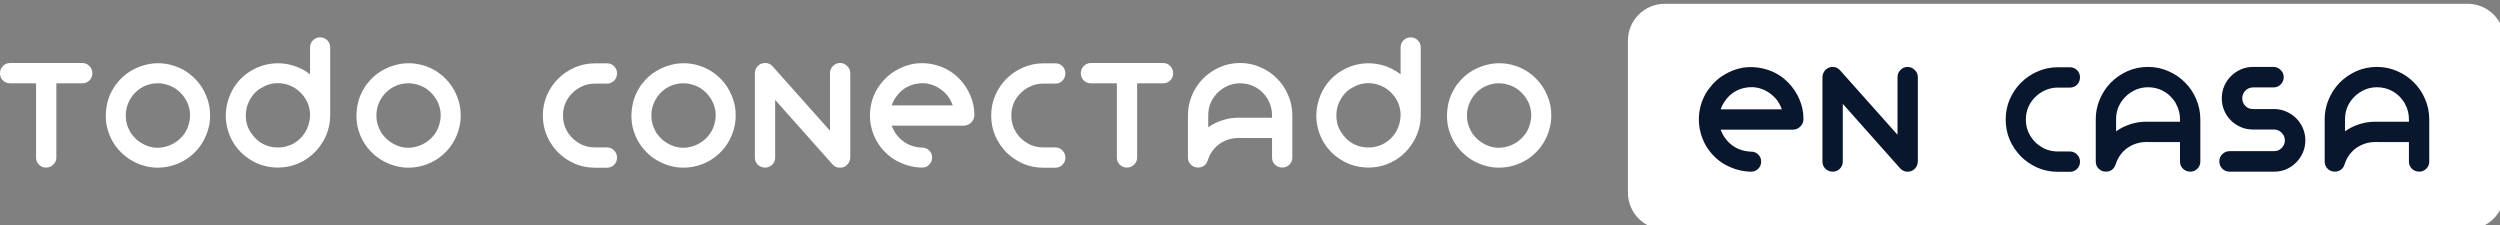
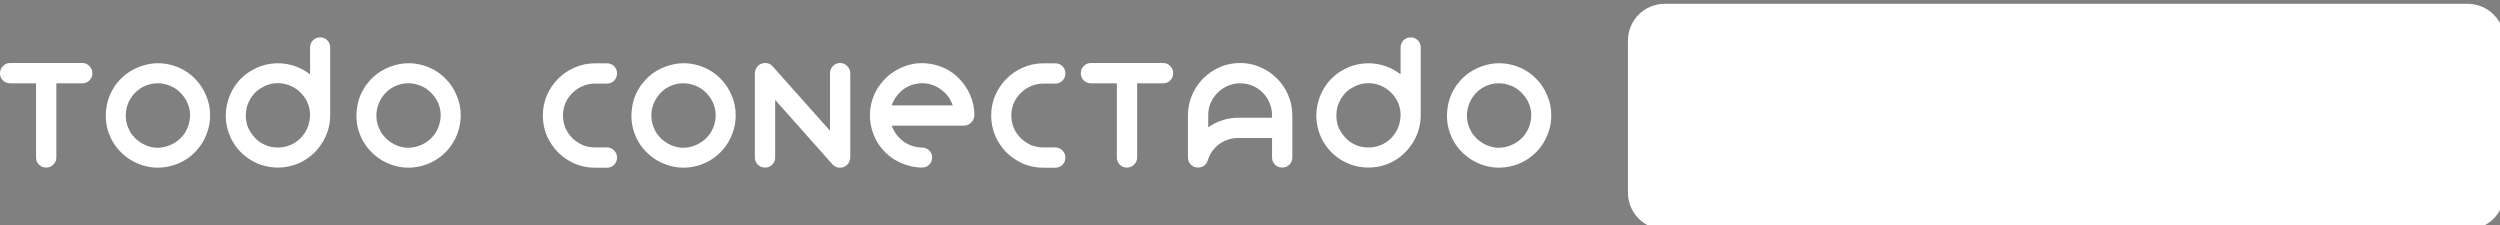
<svg xmlns="http://www.w3.org/2000/svg" xmlns:ns1="http://www.inkscape.org/namespaces/inkscape" xmlns:ns2="http://sodipodi.sourceforge.net/DTD/sodipodi-0.dtd" width="152.681mm" height="13.758mm" viewBox="0 0 152.681 13.758" version="1.1" id="svg44202" ns1:version="1.1 (c68e22c387, 2021-05-23)" ns2:docname="todo conectado title dark.svg">
  <rect x="0" y="0" width="152.681" height="13.758" fill="#808080" stroke="none" />
  <defs id="defs44199" />
  <g ns1:label="Capa 1" ns1:groupmode="layer" id="layer1" transform="translate(-18.974,-147.531)">
    <path id="path50241" style="font-style:normal;font-variant:normal;font-weight:normal;font-stretch:normal;font-size:9.916px;line-height:1.6;font-family:'Organo (colored version at: logomagazin.com/organo-font)';-inkscape-font-specification:'Organo (colored version at: logomagazin.com/organo-font)';text-align:start;letter-spacing:0.515px;word-spacing:-2.736px;text-anchor:start;fill:#ffffff;fill-opacity:1;stroke:none;stroke-width:0.234;stroke-linecap:round;stroke-linejoin:round;stroke-miterlimit:4;stroke-dasharray:none;stroke-opacity:1" d="m 38.525,149.813 c -0.172,0 -0.317,0.059 -0.436,0.178 -0.119,0.119 -0.179,0.264 -0.179,0.436 v 1.636 h -0.01 c -0.331,-0.258 -0.701,-0.443 -1.111,-0.555 -0.41,-0.112 -0.823,-0.142 -1.239,-0.089 -0.416,0.053 -0.81,0.185 -1.18,0.397 -0.37,0.205 -0.684,0.476 -0.942,0.813 -0.205,0.271 -0.364,0.565 -0.476,0.883 -0.112,0.317 -0.175,0.644 -0.188,0.981 -0.013,0.542 0.102,1.058 0.347,1.547 0.251,0.483 0.602,0.876 1.051,1.18 0.469,0.317 0.985,0.496 1.547,0.535 0.562,0.04 1.097,-0.059 1.606,-0.297 0.245,-0.119 0.469,-0.265 0.674,-0.437 0.212,-0.178 0.393,-0.377 0.545,-0.595 0.159,-0.218 0.287,-0.453 0.387,-0.704 0.099,-0.251 0.165,-0.512 0.198,-0.783 0.007,-0.053 0.01,-0.103 0.01,-0.149 0.007,-0.053 0.01,-0.106 0.01,-0.159 v -0.139 -4.065 c 0,-0.172 -0.059,-0.317 -0.178,-0.436 -0.119,-0.119 -0.264,-0.178 -0.436,-0.178 z m 66.602,0 c -0.172,0 -0.317,0.059 -0.436,0.178 -0.119,0.119 -0.179,0.264 -0.179,0.436 v 1.636 h -0.01 c -0.331,-0.258 -0.701,-0.443 -1.111,-0.555 -0.41,-0.112 -0.823,-0.142 -1.239,-0.089 -0.416,0.053 -0.81,0.185 -1.18,0.397 -0.37,0.205 -0.684,0.476 -0.942,0.813 -0.205,0.271 -0.364,0.565 -0.476,0.883 -0.112,0.317 -0.175,0.644 -0.189,0.981 -0.013,0.542 0.103,1.058 0.347,1.547 0.251,0.483 0.601,0.876 1.051,1.18 0.469,0.317 0.985,0.496 1.547,0.535 0.562,0.04 1.097,-0.059 1.606,-0.297 0.245,-0.119 0.469,-0.265 0.674,-0.437 0.212,-0.178 0.393,-0.377 0.545,-0.595 0.159,-0.218 0.288,-0.453 0.387,-0.704 0.099,-0.251 0.165,-0.512 0.198,-0.783 0.007,-0.053 0.01,-0.103 0.01,-0.149 0.007,-0.053 0.01,-0.106 0.01,-0.159 v -0.139 -4.065 c 0,-0.172 -0.06,-0.317 -0.179,-0.436 -0.119,-0.119 -0.264,-0.178 -0.436,-0.178 z m -85.538,1.566 c -0.172,0 -0.318,0.063 -0.437,0.189 -0.119,0.119 -0.178,0.264 -0.178,0.436 0,0.172 0.059,0.318 0.178,0.437 0.119,0.119 0.265,0.178 0.437,0.178 h 0.833 0.754 v 4.532 c 0,0.172 0.059,0.317 0.178,0.436 0.119,0.119 0.264,0.178 0.436,0.178 0.172,0 0.317,-0.059 0.436,-0.178 0.126,-0.119 0.189,-0.264 0.189,-0.436 v -4.532 h 0.823 0.763 c 0.172,0 0.317,-0.059 0.436,-0.178 0.119,-0.119 0.179,-0.265 0.179,-0.437 0,-0.172 -0.06,-0.317 -0.179,-0.436 -0.119,-0.126 -0.264,-0.189 -0.436,-0.189 h -0.763 -2.816 z m 46.14,0 c -0.172,-0.007 -0.321,0.046 -0.446,0.159 -0.119,0.112 -0.185,0.245 -0.198,0.397 l -0.01,0.01 v 0.04 0.02 2.261 0.159 2.727 c 0,0.172 0.06,0.317 0.179,0.436 0.126,0.119 0.274,0.178 0.446,0.178 0.172,0 0.317,-0.059 0.436,-0.178 0.119,-0.119 0.179,-0.264 0.179,-0.436 v -2.727 -0.159 -0.635 l 3.5,3.937 0.01,0.01 0.02,0.02 c 0.013,0.013 0.023,0.02 0.029,0.02 v 0.01 c 0.007,0 0.01,0.003 0.01,0.01 l 0.04,0.02 0.01,0.01 c 0.013,0.013 0.027,0.02 0.04,0.02 l 0.01,0.01 0.04,0.02 c 0.007,0 0.01,0.004 0.01,0.01 h 0.01 c 0.007,0 0.01,0.003 0.01,0.01 h 0.02 c 0.007,0 0.01,0.003 0.01,0.01 h 0.02 c 0.013,0 0.023,0.003 0.03,0.01 h 0.03 c 0.007,0 0.01,0.003 0.01,0.01 h 0.02 0.03 0.039 0.01 0.01 0.04 0.02 0.02 c 0.007,-0.007 0.014,-0.01 0.02,-0.01 h 0.02 0.02 c 0.007,-0.007 0.014,-0.01 0.02,-0.01 l 0.02,-0.01 h 0.02 c 0.007,-0.007 0.016,-0.01 0.029,-0.01 0,-0.007 0.003,-0.01 0.01,-0.01 0.013,0 0.027,-0.006 0.04,-0.02 h 0.01 l 0.02,-0.01 c 0.007,-0.007 0.016,-0.013 0.029,-0.02 0.02,-0.02 0.036,-0.033 0.05,-0.039 l 0.02,-0.02 0.02,-0.02 0.04,-0.04 v -0.01 c 0.013,-0.007 0.02,-0.013 0.02,-0.02 l 0.02,-0.02 v -0.01 c 0.007,-0.007 0.01,-0.013 0.01,-0.02 l 0.02,-0.02 v -0.01 c 0.013,-0.013 0.02,-0.027 0.02,-0.04 0.007,-0.007 0.01,-0.013 0.01,-0.02 0.007,-0.007 0.01,-0.02 0.01,-0.04 0.007,-0.007 0.01,-0.013 0.01,-0.02 v -0.01 c 0.007,-0.007 0.01,-0.013 0.01,-0.02 0,-0.013 0.003,-0.023 0.01,-0.029 v -0.03 -0.029 -0.04 l 0.01,-0.01 v -2.727 -0.159 -2.261 c 0,-0.172 -0.063,-0.317 -0.188,-0.436 -0.119,-0.126 -0.264,-0.189 -0.436,-0.189 -0.172,0 -0.318,0.063 -0.437,0.189 -0.119,0.119 -0.178,0.264 -0.178,0.436 v 2.261 0.159 1.091 l -3.5,-3.927 c -0.112,-0.132 -0.254,-0.202 -0.426,-0.208 z m 19.867,0 c -0.172,0 -0.317,0.063 -0.436,0.189 -0.119,0.119 -0.178,0.264 -0.178,0.436 0,0.172 0.059,0.318 0.178,0.437 0.119,0.119 0.264,0.178 0.436,0.178 h 0.833 0.754 v 4.532 c 0,0.172 0.059,0.317 0.178,0.436 0.119,0.119 0.264,0.178 0.436,0.178 0.172,0 0.317,-0.059 0.436,-0.178 0.126,-0.119 0.189,-0.264 0.189,-0.436 v -4.532 h 0.823 0.763 c 0.172,0 0.317,-0.059 0.436,-0.178 0.119,-0.119 0.179,-0.265 0.179,-0.437 0,-0.172 -0.06,-0.317 -0.179,-0.436 -0.119,-0.126 -0.264,-0.189 -0.436,-0.189 h -0.763 -2.816 z m 9.112,0 c -0.443,0 -0.86,0.086 -1.25,0.258 -0.383,0.172 -0.724,0.407 -1.021,0.704 -0.317,0.331 -0.556,0.707 -0.714,1.13 -0.132,0.344 -0.198,0.711 -0.198,1.101 v 2.489 0.089 c 0,0.172 0.059,0.317 0.178,0.436 0.119,0.119 0.264,0.178 0.436,0.178 0.139,0 0.261,-0.036 0.367,-0.109 0.106,-0.079 0.178,-0.182 0.218,-0.307 0.007,-0.007 0.01,-0.013 0.01,-0.02 0,-0.007 0.004,-0.013 0.01,-0.02 0.059,-0.198 0.149,-0.38 0.268,-0.546 0.119,-0.165 0.258,-0.307 0.417,-0.426 0.165,-0.119 0.347,-0.211 0.545,-0.278 0.198,-0.066 0.407,-0.099 0.625,-0.099 0.053,0 0.089,-0.003 0.109,-0.01 v 0.01 h 1.953 v 1.19 c 0,0.172 0.059,0.317 0.178,0.436 0.126,0.119 0.275,0.178 0.446,0.178 0.172,0 0.317,-0.059 0.436,-0.178 0.119,-0.119 0.178,-0.264 0.178,-0.436 v -2.578 c 3e-6,-0.436 -0.086,-0.85 -0.258,-1.24 -0.165,-0.39 -0.393,-0.727 -0.684,-1.011 -0.284,-0.291 -0.621,-0.519 -1.011,-0.684 -0.383,-0.172 -0.796,-0.258 -1.239,-0.258 z m -19.556,0.012 c -0.126,0.005 -0.253,0.017 -0.38,0.037 -0.397,0.073 -0.77,0.215 -1.12,0.426 -0.35,0.205 -0.648,0.473 -0.892,0.804 -0.033,0.04 -0.066,0.082 -0.099,0.129 l -0.08,0.119 c -0.291,0.469 -0.449,0.982 -0.476,1.537 -0.02,0.549 0.093,1.071 0.337,1.567 0.126,0.251 0.281,0.479 0.466,0.684 0.185,0.205 0.39,0.383 0.615,0.535 0.231,0.145 0.479,0.265 0.744,0.357 0.264,0.092 0.536,0.149 0.813,0.168 0.033,0.007 0.066,0.01 0.099,0.01 h 0.119 c 0.172,0 0.314,-0.059 0.426,-0.178 0.119,-0.119 0.178,-0.264 0.178,-0.436 0,-0.172 -0.059,-0.314 -0.178,-0.426 -0.112,-0.119 -0.254,-0.179 -0.426,-0.179 h -0.04 c -0.264,-0.013 -0.506,-0.066 -0.724,-0.159 -0.205,-0.086 -0.39,-0.205 -0.555,-0.357 -0.16,-0.147 -0.292,-0.313 -0.396,-0.498 -0.014,-0.026 -0.027,-0.05 -0.041,-0.077 -0.046,-0.086 -0.083,-0.169 -0.109,-0.248 h 4.413 c 0.172,-0.007 0.317,-0.07 0.436,-0.189 0.126,-0.119 0.192,-0.264 0.198,-0.436 v -0.02 -0.02 c 0,-0.416 -0.083,-0.813 -0.248,-1.19 -0.159,-0.377 -0.384,-0.714 -0.674,-1.011 -0.357,-0.37 -0.783,-0.635 -1.279,-0.793 -0.372,-0.119 -0.747,-0.171 -1.127,-0.157 z m -46.676,0.006 c -0.126,0.006 -0.253,0.02 -0.38,0.042 -0.397,0.073 -0.77,0.211 -1.12,0.416 -0.35,0.205 -0.648,0.473 -0.892,0.804 h -0.01 c -0.066,0.086 -0.122,0.172 -0.168,0.258 -0.145,0.231 -0.258,0.479 -0.337,0.744 -0.073,0.258 -0.116,0.522 -0.129,0.793 -0.013,0.264 0.006,0.529 0.059,0.793 0.059,0.264 0.149,0.519 0.268,0.763 0.126,0.251 0.281,0.479 0.466,0.684 0.185,0.205 0.39,0.383 0.615,0.535 0.231,0.152 0.479,0.274 0.744,0.367 0.264,0.092 0.535,0.149 0.813,0.168 0.535,0.033 1.051,-0.063 1.547,-0.287 0.496,-0.231 0.905,-0.565 1.229,-1.001 0.198,-0.271 0.35,-0.565 0.456,-0.883 0.112,-0.324 0.169,-0.655 0.169,-0.992 0.007,-0.423 -0.073,-0.83 -0.238,-1.22 -0.159,-0.397 -0.387,-0.743 -0.684,-1.041 -0.364,-0.37 -0.793,-0.635 -1.289,-0.793 -0.367,-0.119 -0.739,-0.169 -1.117,-0.151 z m 15.307,0 c -0.126,0.006 -0.253,0.02 -0.38,0.042 -0.397,0.073 -0.77,0.211 -1.12,0.416 -0.35,0.205 -0.648,0.473 -0.892,0.804 h -0.01 c -0.066,0.086 -0.122,0.172 -0.168,0.258 -0.145,0.231 -0.258,0.479 -0.337,0.744 -0.073,0.258 -0.115,0.522 -0.129,0.793 -0.013,0.264 0.006,0.529 0.059,0.793 0.059,0.264 0.149,0.519 0.268,0.763 0.126,0.251 0.281,0.479 0.466,0.684 0.185,0.205 0.39,0.383 0.614,0.535 0.231,0.152 0.479,0.274 0.744,0.367 0.264,0.092 0.536,0.149 0.813,0.168 0.535,0.033 1.051,-0.063 1.547,-0.287 0.496,-0.231 0.905,-0.565 1.229,-1.001 0.198,-0.271 0.351,-0.565 0.456,-0.883 0.112,-0.324 0.168,-0.655 0.168,-0.992 0.007,-0.423 -0.072,-0.83 -0.238,-1.22 -0.159,-0.397 -0.387,-0.743 -0.684,-1.041 -0.364,-0.37 -0.794,-0.635 -1.289,-0.793 -0.367,-0.119 -0.739,-0.169 -1.117,-0.151 z m 16.794,0 c -0.126,0.006 -0.253,0.02 -0.38,0.042 -0.397,0.073 -0.77,0.211 -1.12,0.416 -0.35,0.205 -0.648,0.473 -0.892,0.804 h -0.01 c -0.066,0.086 -0.122,0.172 -0.168,0.258 -0.145,0.231 -0.258,0.479 -0.337,0.744 -0.073,0.258 -0.115,0.522 -0.129,0.793 -0.013,0.264 0.006,0.529 0.059,0.793 0.059,0.264 0.149,0.519 0.268,0.763 0.126,0.251 0.281,0.479 0.466,0.684 0.185,0.205 0.39,0.383 0.614,0.535 0.231,0.152 0.479,0.274 0.744,0.367 0.264,0.092 0.536,0.149 0.813,0.168 0.535,0.033 1.051,-0.063 1.547,-0.287 0.496,-0.231 0.905,-0.565 1.229,-1.001 0.198,-0.271 0.351,-0.565 0.456,-0.883 0.112,-0.324 0.168,-0.655 0.168,-0.992 0.007,-0.423 -0.072,-0.83 -0.238,-1.22 -0.159,-0.397 -0.387,-0.743 -0.684,-1.041 -0.364,-0.37 -0.794,-0.635 -1.289,-0.793 -0.367,-0.119 -0.739,-0.169 -1.117,-0.151 z m 49.808,0 c -0.126,0.006 -0.253,0.02 -0.38,0.042 -0.397,0.073 -0.77,0.211 -1.12,0.416 -0.35,0.205 -0.648,0.473 -0.892,0.804 h -0.01 c -0.066,0.086 -0.122,0.172 -0.168,0.258 -0.145,0.231 -0.258,0.479 -0.337,0.744 -0.073,0.258 -0.115,0.522 -0.129,0.793 -0.013,0.264 0.007,0.529 0.059,0.793 0.059,0.264 0.149,0.519 0.268,0.763 0.126,0.251 0.281,0.479 0.466,0.684 0.185,0.205 0.39,0.383 0.615,0.535 0.231,0.152 0.479,0.274 0.744,0.367 0.264,0.092 0.535,0.149 0.813,0.168 0.535,0.033 1.051,-0.063 1.547,-0.287 0.496,-0.231 0.906,-0.565 1.23,-1.001 0.198,-0.271 0.35,-0.565 0.456,-0.883 0.112,-0.324 0.168,-0.655 0.168,-0.992 0.007,-0.423 -0.072,-0.83 -0.238,-1.22 -0.159,-0.397 -0.387,-0.743 -0.684,-1.041 -0.364,-0.37 -0.793,-0.635 -1.289,-0.793 -0.367,-0.119 -0.74,-0.169 -1.118,-0.151 z m -55.075,0.002 c -0.436,0 -0.85,0.086 -1.24,0.258 -0.383,0.165 -0.72,0.393 -1.011,0.684 -0.284,0.284 -0.512,0.621 -0.684,1.011 -0.165,0.383 -0.248,0.793 -0.248,1.229 0,0.443 0.083,0.86 0.248,1.25 0.172,0.383 0.4,0.72 0.684,1.011 0.291,0.284 0.628,0.512 1.011,0.684 0.39,0.165 0.803,0.248 1.24,0.248 h 0.734 c 0.172,0 0.317,-0.06 0.436,-0.179 0.119,-0.119 0.178,-0.264 0.178,-0.436 0,-0.172 -0.059,-0.317 -0.178,-0.436 -0.119,-0.126 -0.264,-0.189 -0.436,-0.189 h -0.734 c -0.271,0 -0.526,-0.05 -0.764,-0.149 -0.231,-0.106 -0.436,-0.245 -0.614,-0.417 -0.178,-0.178 -0.321,-0.386 -0.427,-0.624 -0.099,-0.238 -0.148,-0.493 -0.148,-0.764 0,-0.264 0.049,-0.515 0.148,-0.753 0.106,-0.238 0.248,-0.443 0.427,-0.615 0.178,-0.178 0.383,-0.317 0.614,-0.417 0.238,-0.106 0.493,-0.159 0.764,-0.159 h 0.734 c 0.172,0 0.317,-0.059 0.436,-0.178 0.119,-0.126 0.178,-0.275 0.178,-0.446 0,-0.172 -0.059,-0.317 -0.178,-0.436 -0.119,-0.119 -0.264,-0.178 -0.436,-0.178 z m 27.382,0 c -0.436,0 -0.85,0.086 -1.24,0.258 -0.383,0.165 -0.72,0.393 -1.011,0.684 -0.284,0.284 -0.512,0.621 -0.684,1.011 -0.165,0.383 -0.248,0.793 -0.248,1.229 0,0.443 0.083,0.86 0.248,1.25 0.172,0.383 0.4,0.72 0.684,1.011 0.291,0.284 0.628,0.512 1.011,0.684 0.39,0.165 0.803,0.248 1.24,0.248 h 0.733 c 0.172,0 0.318,-0.06 0.437,-0.179 0.119,-0.119 0.178,-0.264 0.178,-0.436 0,-0.172 -0.059,-0.317 -0.178,-0.436 -0.119,-0.126 -0.265,-0.189 -0.437,-0.189 h -0.733 c -0.271,0 -0.526,-0.05 -0.764,-0.149 -0.231,-0.106 -0.436,-0.245 -0.614,-0.417 -0.178,-0.178 -0.321,-0.386 -0.427,-0.624 -0.099,-0.238 -0.148,-0.493 -0.148,-0.764 0,-0.264 0.049,-0.515 0.148,-0.753 0.106,-0.238 0.248,-0.443 0.427,-0.615 0.178,-0.178 0.383,-0.317 0.614,-0.417 0.238,-0.106 0.493,-0.159 0.764,-0.159 h 0.733 c 0.172,0 0.318,-0.059 0.437,-0.178 0.119,-0.126 0.178,-0.275 0.178,-0.446 0,-0.172 -0.059,-0.317 -0.178,-0.436 -0.119,-0.119 -0.265,-0.178 -0.437,-0.178 z m -46.755,1.21 c 0.278,0 0.542,0.056 0.793,0.168 0.245,0.106 0.459,0.258 0.644,0.456 0.192,0.198 0.334,0.426 0.426,0.684 0.119,0.337 0.142,0.681 0.069,1.031 -0.066,0.344 -0.215,0.651 -0.446,0.922 -0.172,0.198 -0.383,0.361 -0.635,0.486 -0.038,0.017 -0.074,0.03 -0.112,0.046 l 0.052,-0.026 c -0.205,0.092 -0.42,0.145 -0.644,0.159 -0.225,0.013 -0.443,-0.007 -0.655,-0.059 -0.218,-0.059 -0.423,-0.156 -0.614,-0.288 -0.185,-0.139 -0.344,-0.304 -0.476,-0.496 -0.132,-0.178 -0.228,-0.373 -0.288,-0.585 -0.053,-0.218 -0.073,-0.436 -0.059,-0.654 0.013,-0.251 0.073,-0.486 0.178,-0.704 0.106,-0.225 0.245,-0.423 0.417,-0.595 0.086,-0.079 0.175,-0.149 0.268,-0.208 0.099,-0.059 0.202,-0.116 0.307,-0.168 0.245,-0.112 0.503,-0.168 0.774,-0.168 z m 66.602,0 c 0.278,0 0.542,0.056 0.793,0.168 0.245,0.106 0.459,0.258 0.644,0.456 0.192,0.198 0.334,0.426 0.426,0.684 0.119,0.337 0.142,0.681 0.07,1.031 -0.066,0.344 -0.215,0.651 -0.446,0.922 -0.172,0.198 -0.383,0.361 -0.635,0.486 -0.038,0.017 -0.074,0.03 -0.112,0.046 l 0.052,-0.026 c -0.205,0.092 -0.42,0.145 -0.644,0.159 -0.225,0.013 -0.443,-0.007 -0.655,-0.059 -0.218,-0.059 -0.423,-0.156 -0.614,-0.288 -0.185,-0.139 -0.344,-0.304 -0.476,-0.496 -0.132,-0.178 -0.228,-0.373 -0.288,-0.585 -0.053,-0.218 -0.073,-0.436 -0.059,-0.654 0.013,-0.251 0.073,-0.486 0.179,-0.704 0.106,-0.225 0.244,-0.423 0.416,-0.595 0.086,-0.079 0.176,-0.149 0.268,-0.208 0.099,-0.059 0.201,-0.116 0.307,-0.168 0.245,-0.112 0.503,-0.168 0.774,-0.168 z m -27.139,0.005 c 0.132,0.007 0.263,0.028 0.392,0.065 0.264,0.073 0.503,0.195 0.714,0.367 0.218,0.165 0.39,0.367 0.515,0.605 0.059,0.112 0.106,0.218 0.139,0.317 h -3.728 c 0.073,-0.212 0.178,-0.406 0.317,-0.585 0.139,-0.185 0.304,-0.34 0.496,-0.466 0.231,-0.145 0.482,-0.238 0.753,-0.278 0.136,-0.023 0.269,-0.031 0.402,-0.025 z m 19.307,0.005 c 0.317,0 0.608,0.066 0.872,0.198 0.264,0.132 0.486,0.314 0.665,0.545 0.026,0.033 0.053,0.069 0.079,0.109 l 0.08,0.119 v 0.02 c 0.007,0 0.01,0.003 0.01,0.01 0.165,0.291 0.248,0.608 0.248,0.952 v 0.149 h -1.953 -0.109 c -0.344,0 -0.671,0.053 -0.982,0.159 -0.311,0.099 -0.595,0.241 -0.853,0.426 v -0.734 c 0,-0.225 0.033,-0.436 0.099,-0.635 0.073,-0.198 0.172,-0.38 0.298,-0.545 0.178,-0.231 0.4,-0.417 0.664,-0.556 0.271,-0.145 0.565,-0.218 0.883,-0.218 z m -66.182,5.1e-4 c 0.201,-0.009 0.398,0.014 0.591,0.069 0.264,0.066 0.502,0.185 0.714,0.357 0.212,0.172 0.384,0.377 0.516,0.615 0.106,0.185 0.178,0.4 0.218,0.644 0.033,0.245 0.02,0.486 -0.04,0.724 -0.053,0.238 -0.149,0.459 -0.287,0.664 -0.126,0.178 -0.278,0.334 -0.456,0.466 -0.178,0.132 -0.373,0.232 -0.585,0.298 -0.218,0.073 -0.442,0.105 -0.674,0.099 -0.231,-0.013 -0.453,-0.066 -0.665,-0.159 -0.205,-0.092 -0.39,-0.211 -0.556,-0.357 -0.165,-0.152 -0.3,-0.324 -0.406,-0.516 0.053,0.106 0.109,0.208 0.168,0.307 -0.04,-0.059 -0.076,-0.119 -0.109,-0.179 -0.026,-0.066 -0.056,-0.129 -0.089,-0.188 -0.126,-0.238 -0.195,-0.496 -0.208,-0.774 -0.02,-0.357 0.053,-0.694 0.218,-1.011 0.165,-0.317 0.397,-0.572 0.695,-0.763 0.231,-0.145 0.482,-0.238 0.753,-0.278 0.068,-0.01 0.135,-0.016 0.202,-0.019 z m 15.307,0 c 0.201,-0.009 0.398,0.014 0.591,0.069 0.264,0.066 0.503,0.185 0.714,0.357 0.212,0.172 0.384,0.377 0.516,0.615 0.106,0.185 0.178,0.4 0.218,0.644 0.033,0.245 0.02,0.486 -0.04,0.724 -0.053,0.238 -0.149,0.459 -0.287,0.664 -0.126,0.178 -0.278,0.334 -0.456,0.466 -0.178,0.132 -0.373,0.232 -0.585,0.298 -0.218,0.073 -0.443,0.105 -0.674,0.099 -0.231,-0.013 -0.453,-0.066 -0.664,-0.159 -0.205,-0.092 -0.39,-0.211 -0.556,-0.357 -0.165,-0.152 -0.301,-0.324 -0.407,-0.516 0.053,0.106 0.109,0.208 0.169,0.307 -0.04,-0.059 -0.076,-0.119 -0.11,-0.179 -0.026,-0.066 -0.056,-0.129 -0.089,-0.188 -0.126,-0.238 -0.195,-0.496 -0.208,-0.774 -0.02,-0.357 0.053,-0.694 0.218,-1.011 0.165,-0.317 0.397,-0.572 0.694,-0.763 0.231,-0.145 0.482,-0.238 0.753,-0.278 0.068,-0.01 0.135,-0.016 0.202,-0.019 z m 16.794,0 c 0.201,-0.009 0.398,0.014 0.591,0.069 0.264,0.066 0.503,0.185 0.714,0.357 0.212,0.172 0.384,0.377 0.516,0.615 0.106,0.185 0.178,0.4 0.218,0.644 0.033,0.245 0.02,0.486 -0.04,0.724 -0.053,0.238 -0.149,0.459 -0.287,0.664 -0.126,0.178 -0.278,0.334 -0.456,0.466 -0.178,0.132 -0.373,0.232 -0.585,0.298 -0.218,0.073 -0.443,0.105 -0.674,0.099 -0.231,-0.013 -0.453,-0.066 -0.664,-0.159 -0.205,-0.092 -0.39,-0.211 -0.556,-0.357 -0.165,-0.152 -0.301,-0.324 -0.407,-0.516 0.053,0.106 0.109,0.208 0.169,0.307 -0.04,-0.059 -0.076,-0.119 -0.11,-0.179 -0.026,-0.066 -0.056,-0.129 -0.089,-0.188 -0.126,-0.238 -0.195,-0.496 -0.208,-0.774 -0.02,-0.357 0.053,-0.694 0.218,-1.011 0.165,-0.317 0.397,-0.572 0.694,-0.763 0.231,-0.145 0.482,-0.238 0.753,-0.278 0.068,-0.01 0.135,-0.016 0.202,-0.019 z m 49.808,0 c 0.201,-0.009 0.398,0.014 0.591,0.069 0.264,0.066 0.502,0.185 0.714,0.357 0.212,0.172 0.384,0.377 0.516,0.615 0.106,0.185 0.178,0.4 0.218,0.644 0.033,0.245 0.02,0.486 -0.04,0.724 -0.053,0.238 -0.148,0.459 -0.287,0.664 -0.126,0.178 -0.278,0.334 -0.456,0.466 -0.178,0.132 -0.373,0.232 -0.585,0.298 -0.218,0.073 -0.443,0.105 -0.674,0.099 -0.231,-0.013 -0.453,-0.066 -0.664,-0.159 -0.205,-0.092 -0.39,-0.211 -0.556,-0.357 -0.165,-0.152 -0.3,-0.324 -0.406,-0.516 0.053,0.106 0.109,0.208 0.168,0.307 -0.04,-0.059 -0.076,-0.119 -0.109,-0.179 -0.026,-0.066 -0.056,-0.129 -0.089,-0.188 -0.126,-0.238 -0.195,-0.496 -0.208,-0.774 -0.02,-0.357 0.053,-0.694 0.218,-1.011 0.165,-0.317 0.397,-0.572 0.694,-0.763 0.231,-0.145 0.483,-0.238 0.754,-0.278 0.068,-0.01 0.135,-0.016 0.202,-0.019 z" ns2:nodetypes="sssccssccscccccccsccscsssscssccssccsccccccccccscssccscsssccssscsccssscsccsccccccccscssscccccccccccccccscscscscccccccccsccccccsccccccccccccccccccscscccccccscscsccccccscsssccssscsccssscsccsccccscsssccscscsscccscsssscccccccccccccscccsscscsccscccccccsccsccccscccccccsccccccccccccccscccccccsccccccccccccccscccccccsccccccccccccccscccccccscsccccccccccscscscccsssscsscccscccsscssssscscscccsssscsscccscccsscsssssccccccccscccccccccsscccccccccscccccccccccsccccccccsscscccccsccsccscccccscsccccscccccccccsccssscsccccscccccccccsccssscsccccscccccccccsccssscsccccscccccccccsccss" />
    <path id="rect184613" style="fill:#ffffff;fill-opacity:1;stroke:none;stroke-width:7.674;stroke-linecap:round;stroke-linejoin:round;stroke-miterlimit:4;stroke-dasharray:none;stroke-opacity:1;paint-order:stroke fill markers" d="m 455.275,557.596 c -4.709,0 -8.5,3.791 -8.5,8.5 v 35 c 0,4.709 3.791,8.5 8.5,8.5 h 185 c 4.709,0 8.5,-3.791 8.5,-8.5 v -35 c 0,-4.709 -3.791,-8.5 -8.5,-8.5 z" transform="scale(0.265)" />
-     <path id="text184619" style="font-style:normal;font-variant:normal;font-weight:normal;font-stretch:normal;font-size:9.916px;line-height:1.6;font-family:'Organo (colored version at: logomagazin.com/organo-font)';-inkscape-font-specification:'Organo (colored version at: logomagazin.com/organo-font)';text-align:start;letter-spacing:0.515px;word-spacing:-2.736px;text-anchor:start;fill:#08162e;fill-opacity:1;stroke:none;stroke-width:0.883;stroke-linecap:round;stroke-linejoin:round;stroke-miterlimit:4;stroke-dasharray:none;stroke-opacity:1" d="m 494.08,572.143 c -0.65,-0.025 -1.213,0.175 -1.688,0.6 -0.45,0.425 -0.698,0.925 -0.748,1.5 l -0.039,0.037 v 0.15 0.074 8.545 0.6 10.307 c 0,0.65 0.226,1.199 0.676,1.648 0.475,0.45 1.036,0.674 1.686,0.674 0.65,0 1.201,-0.224 1.65,-0.674 0.45,-0.45 0.674,-0.999 0.674,-1.648 v -10.307 -0.6 -2.398 l 13.229,14.879 0.037,0.037 0.076,0.074 c 0.05,0.05 0.086,0.076 0.111,0.076 v 0.037 c 0.025,0 0.039,0.012 0.039,0.037 l 0.148,0.074 0.037,0.037 c 0.05,0.05 0.1,0.076 0.15,0.076 l 0.037,0.037 0.15,0.074 c 0.025,0 0.037,0.014 0.037,0.039 h 0.039 c 0.025,0 0.037,0.012 0.037,0.037 h 0.074 c 0.025,0 0.037,0.012 0.037,0.037 h 0.076 c 0.05,10e-6 0.086,0.012 0.111,0.037 h 0.113 c 0.025,0 0.037,0.012 0.037,0.037 h 0.074 0.113 0.15 0.037 0.037 0.15 0.074 0.076 c 0.025,-0.025 0.049,-0.037 0.074,-0.037 h 0.074 0.076 c 0.025,-0.025 0.049,-0.037 0.074,-0.037 l 0.074,-0.037 h 0.076 c 0.025,-0.025 0.061,-0.037 0.111,-0.037 0,-0.025 0.014,-0.039 0.039,-0.039 0.05,0 0.099,-0.024 0.148,-0.074 h 0.037 l 0.076,-0.037 c 0.025,-0.025 0.061,-0.051 0.111,-0.076 0.075,-0.075 0.138,-0.123 0.188,-0.148 l 0.076,-0.076 0.074,-0.074 0.15,-0.15 v -0.037 c 0.05,-0.025 0.074,-0.049 0.074,-0.074 l 0.076,-0.076 v -0.037 c 0.025,-0.025 0.037,-0.049 0.037,-0.074 l 0.074,-0.076 v -0.037 c 0.05,-0.05 0.076,-0.1 0.076,-0.15 0.025,-0.025 0.037,-0.049 0.037,-0.074 0.025,-0.025 0.037,-0.075 0.037,-0.15 0.025,-0.025 0.037,-0.049 0.037,-0.074 v -0.037 c 0.025,-0.025 0.037,-0.051 0.037,-0.076 0,-0.05 0.012,-0.086 0.037,-0.111 v -0.113 -0.111 -0.15 l 0.039,-0.037 v -10.307 -0.6 -8.545 c 0,-0.65 -0.238,-1.199 -0.713,-1.648 -0.45,-0.475 -0.999,-0.713 -1.648,-0.713 -0.65,0 -1.199,0.238 -1.648,0.713 -0.45,0.45 -0.676,0.999 -0.676,1.648 v 8.545 0.6 4.123 l -13.229,-14.842 c -0.425,-0.5 -0.962,-0.762 -1.611,-0.787 z m 72.543,0 c -1.674,0 -3.247,0.325 -4.721,0.975 -1.449,0.65 -2.737,1.538 -3.861,2.662 -1.199,1.249 -2.098,2.673 -2.697,4.271 -0.5,1.299 -0.75,2.686 -0.75,4.16 v 9.406 0.338 c 0,0.65 0.224,1.199 0.674,1.648 0.45,0.45 1.001,0.674 1.65,0.674 0.525,0 0.987,-0.137 1.387,-0.412 0.4,-0.3 0.674,-0.687 0.824,-1.162 0.025,-0.025 0.037,-0.049 0.037,-0.074 0,-0.025 0.012,-0.049 0.037,-0.074 0.225,-0.75 0.562,-1.438 1.012,-2.062 0.45,-0.625 0.975,-1.162 1.574,-1.611 0.625,-0.45 1.311,-0.799 2.061,-1.049 0.75,-0.25 1.537,-0.375 2.361,-0.375 0.2,0 0.337,-0.012 0.412,-0.037 v 0.037 h 7.383 v 4.498 c 0,0.65 0.226,1.199 0.676,1.648 0.475,0.45 1.036,0.674 1.686,0.674 0.65,0 1.199,-0.224 1.648,-0.674 0.45,-0.45 0.676,-0.999 0.676,-1.648 v -9.744 c 0,-1.649 -0.325,-3.212 -0.975,-4.686 -0.625,-1.474 -1.487,-2.748 -2.586,-3.822 -1.074,-1.099 -2.348,-1.961 -3.822,-2.586 -1.449,-0.65 -3.012,-0.975 -4.686,-0.975 z m 24.168,0 c -0.999,0 -1.936,0.2 -2.811,0.6 -0.849,0.375 -1.598,0.888 -2.248,1.537 -0.65,0.65 -1.162,1.413 -1.537,2.287 -0.375,0.874 -0.562,1.811 -0.562,2.811 0,0.999 0.188,1.936 0.562,2.811 0.375,0.874 0.888,1.636 1.537,2.285 0.65,0.65 1.411,1.162 2.285,1.537 0.874,0.375 1.811,0.562 2.811,0.562 h 4.873 c 0.675,0 1.248,0.248 1.723,0.748 0.5,0.475 0.75,1.062 0.75,1.762 0,0.675 -0.25,1.262 -0.75,1.762 -0.475,0.475 -1.048,0.713 -1.723,0.713 h -10.27 c -0.65,0 -1.211,0.236 -1.686,0.711 -0.45,0.45 -0.674,0.999 -0.674,1.648 0,0.65 0.224,1.213 0.674,1.688 0.475,0.45 1.036,0.674 1.686,0.674 h 10.344 c 0.974,0 1.899,-0.186 2.773,-0.561 0.874,-0.4 1.623,-0.925 2.248,-1.574 0.65,-0.65 1.162,-1.413 1.537,-2.287 0.375,-0.874 0.562,-1.799 0.562,-2.773 0,-0.999 -0.188,-1.936 -0.562,-2.811 -0.375,-0.874 -0.888,-1.636 -1.537,-2.285 -0.65,-0.65 -1.411,-1.162 -2.285,-1.537 -0.874,-0.4 -1.811,-0.6 -2.811,-0.6 h -4.873 c -0.7,0 -1.285,-0.238 -1.76,-0.713 -0.475,-0.5 -0.713,-1.085 -0.713,-1.76 0,-0.7 0.238,-1.287 0.713,-1.762 0.475,-0.475 1.048,-0.725 1.723,-0.75 h 4.76 c 0.65,0 1.199,-0.224 1.648,-0.674 0.475,-0.475 0.713,-1.038 0.713,-1.688 0,-0.65 -0.238,-1.199 -0.713,-1.648 -0.45,-0.475 -0.999,-0.713 -1.648,-0.713 z m 28.59,0 c -1.674,0 -3.247,0.325 -4.721,0.975 -1.449,0.65 -2.737,1.538 -3.861,2.662 -1.199,1.249 -2.098,2.673 -2.697,4.271 -0.5,1.299 -0.75,2.686 -0.75,4.16 v 9.406 0.338 c 0,0.65 0.224,1.199 0.674,1.648 0.45,0.45 1.001,0.674 1.65,0.674 0.525,0 0.987,-0.137 1.387,-0.412 0.4,-0.3 0.674,-0.687 0.824,-1.162 0.025,-0.025 0.037,-0.049 0.037,-0.074 0,-0.025 0.012,-0.049 0.037,-0.074 0.225,-0.75 0.562,-1.438 1.012,-2.062 0.45,-0.625 0.975,-1.162 1.574,-1.611 0.625,-0.45 1.311,-0.799 2.061,-1.049 0.75,-0.25 1.537,-0.375 2.361,-0.375 0.2,0 0.337,-0.012 0.412,-0.037 v 0.037 h 7.383 v 4.498 c 0,0.65 0.226,1.199 0.676,1.648 0.475,0.45 1.036,0.674 1.686,0.674 0.65,0 1.199,-0.224 1.648,-0.674 0.45,-0.45 0.676,-0.999 0.676,-1.648 v -9.744 c 0,-1.649 -0.325,-3.212 -0.975,-4.686 -0.625,-1.474 -1.487,-2.748 -2.586,-3.822 -1.074,-1.099 -2.348,-1.961 -3.822,-2.586 -1.449,-0.65 -3.012,-0.975 -4.686,-0.975 z m -144.732,0.047 c -0.478,0.019 -0.959,0.066 -1.439,0.141 -1.499,0.275 -2.91,0.812 -4.234,1.611 -1.324,0.774 -2.449,1.788 -3.373,3.037 -0.125,0.15 -0.25,0.311 -0.375,0.486 l -0.299,0.449 c -1.099,1.774 -1.699,3.71 -1.799,5.809 -0.075,2.074 0.349,4.048 1.273,5.922 0.475,0.949 1.062,1.811 1.762,2.586 0.7,0.774 1.475,1.449 2.324,2.023 0.874,0.55 1.811,1 2.811,1.35 0.999,0.35 2.023,0.562 3.072,0.637 0.125,0.025 0.25,0.037 0.375,0.037 h 0.449 c 0.65,0 1.187,-0.224 1.611,-0.674 0.45,-0.45 0.676,-0.999 0.676,-1.648 0,-0.65 -0.226,-1.187 -0.676,-1.611 -0.425,-0.45 -0.962,-0.676 -1.611,-0.676 h -0.148 c -0.999,-0.05 -1.912,-0.25 -2.736,-0.6 -0.775,-0.325 -1.475,-0.775 -2.1,-1.35 -0.605,-0.557 -1.1,-1.184 -1.494,-1.881 -0.051,-0.098 -0.103,-0.189 -0.154,-0.291 -0.175,-0.325 -0.312,-0.638 -0.412,-0.938 h 16.678 c 0.65,-0.025 1.199,-0.263 1.648,-0.713 0.475,-0.45 0.725,-0.999 0.75,-1.648 v -0.074 -0.076 c 0,-1.574 -0.313,-3.072 -0.938,-4.496 -0.6,-1.424 -1.45,-2.698 -2.549,-3.822 -1.349,-1.399 -2.96,-2.398 -4.834,-2.998 -1.405,-0.45 -2.824,-0.648 -4.258,-0.592 z m 71.217,0.029 c -1.649,0 -3.21,0.325 -4.684,0.975 -1.449,0.625 -2.723,1.487 -3.822,2.586 -1.074,1.074 -1.936,2.348 -2.586,3.822 -0.625,1.449 -0.938,2.998 -0.938,4.646 0,1.674 0.313,3.249 0.938,4.723 0.65,1.449 1.512,2.723 2.586,3.822 1.099,1.074 2.373,1.936 3.822,2.586 1.474,0.625 3.035,0.938 4.684,0.938 h 2.773 c 0.65,0 1.201,-0.226 1.65,-0.676 0.45,-0.45 0.674,-0.999 0.674,-1.648 0,-0.65 -0.224,-1.199 -0.674,-1.648 -0.45,-0.475 -1.001,-0.713 -1.65,-0.713 h -2.773 c -1.024,0 -1.985,-0.188 -2.885,-0.562 -0.874,-0.4 -1.65,-0.925 -2.324,-1.574 -0.675,-0.675 -1.212,-1.46 -1.611,-2.359 -0.375,-0.899 -0.562,-1.862 -0.562,-2.887 0,-0.999 0.188,-1.948 0.562,-2.848 0.4,-0.899 0.937,-1.675 1.611,-2.324 0.675,-0.675 1.45,-1.199 2.324,-1.574 0.899,-0.4 1.86,-0.6 2.885,-0.6 h 2.773 c 0.65,0 1.201,-0.224 1.65,-0.674 0.45,-0.475 0.674,-1.038 0.674,-1.688 0,-0.65 -0.224,-1.199 -0.674,-1.648 -0.45,-0.45 -1.001,-0.674 -1.65,-0.674 z m -70.275,4.59 c 0.5,0.025 0.993,0.107 1.48,0.244 0.999,0.275 1.898,0.737 2.697,1.387 0.824,0.625 1.475,1.386 1.949,2.285 0.225,0.425 0.4,0.824 0.525,1.199 h -14.092 c 0.275,-0.799 0.675,-1.536 1.199,-2.211 0.525,-0.7 1.149,-1.285 1.873,-1.76 0.874,-0.55 1.825,-0.901 2.85,-1.051 0.512,-0.087 1.018,-0.119 1.518,-0.094 z m 91.033,0.019 c 1.199,0 2.299,0.25 3.299,0.75 0.999,0.5 1.835,1.186 2.51,2.061 0.1,0.125 0.201,0.262 0.301,0.412 l 0.299,0.449 v 0.076 c 0.025,0 0.039,0.012 0.039,0.037 0.625,1.099 0.936,2.298 0.936,3.598 v 0.562 h -7.383 -0.412 c -1.299,0 -2.535,0.2 -3.709,0.6 -1.174,0.375 -2.248,0.912 -3.223,1.611 v -2.773 c 0,-0.849 0.123,-1.649 0.373,-2.398 0.275,-0.75 0.65,-1.436 1.125,-2.061 0.675,-0.874 1.512,-1.575 2.512,-2.1 1.024,-0.55 2.135,-0.824 3.334,-0.824 z m 52.758,0 c 1.199,0 2.299,0.25 3.299,0.75 0.999,0.5 1.835,1.186 2.51,2.061 0.1,0.125 0.201,0.262 0.301,0.412 l 0.299,0.449 v 0.076 c 0.025,0 0.039,0.012 0.039,0.037 0.625,1.099 0.936,2.298 0.936,3.598 v 0.562 h -7.383 -0.412 c -1.299,0 -2.535,0.2 -3.709,0.6 -1.174,0.375 -2.248,0.912 -3.223,1.611 v -2.773 c 0,-0.849 0.123,-1.649 0.373,-2.398 0.275,-0.75 0.65,-1.436 1.125,-2.061 0.675,-0.874 1.512,-1.575 2.512,-2.1 1.024,-0.55 2.135,-0.824 3.334,-0.824 z" transform="scale(0.265)" ns2:nodetypes="scccccccscsssccccccccccsccccscscscscccccccccsccccccsccccccccccccccccccscscccccccscscsccccsscccscsssccscscsscccscsssscccsscsssssssscsssssscssccsssscsscsscssscssscccscsssccscscsscccscsssscccsscccccccscscsscscsccscccccccsccssscscscccsssscsscccscccsscsssssccccccccssscccccsccsccscccssscccccsccsccscccs" />
  </g>
</svg>